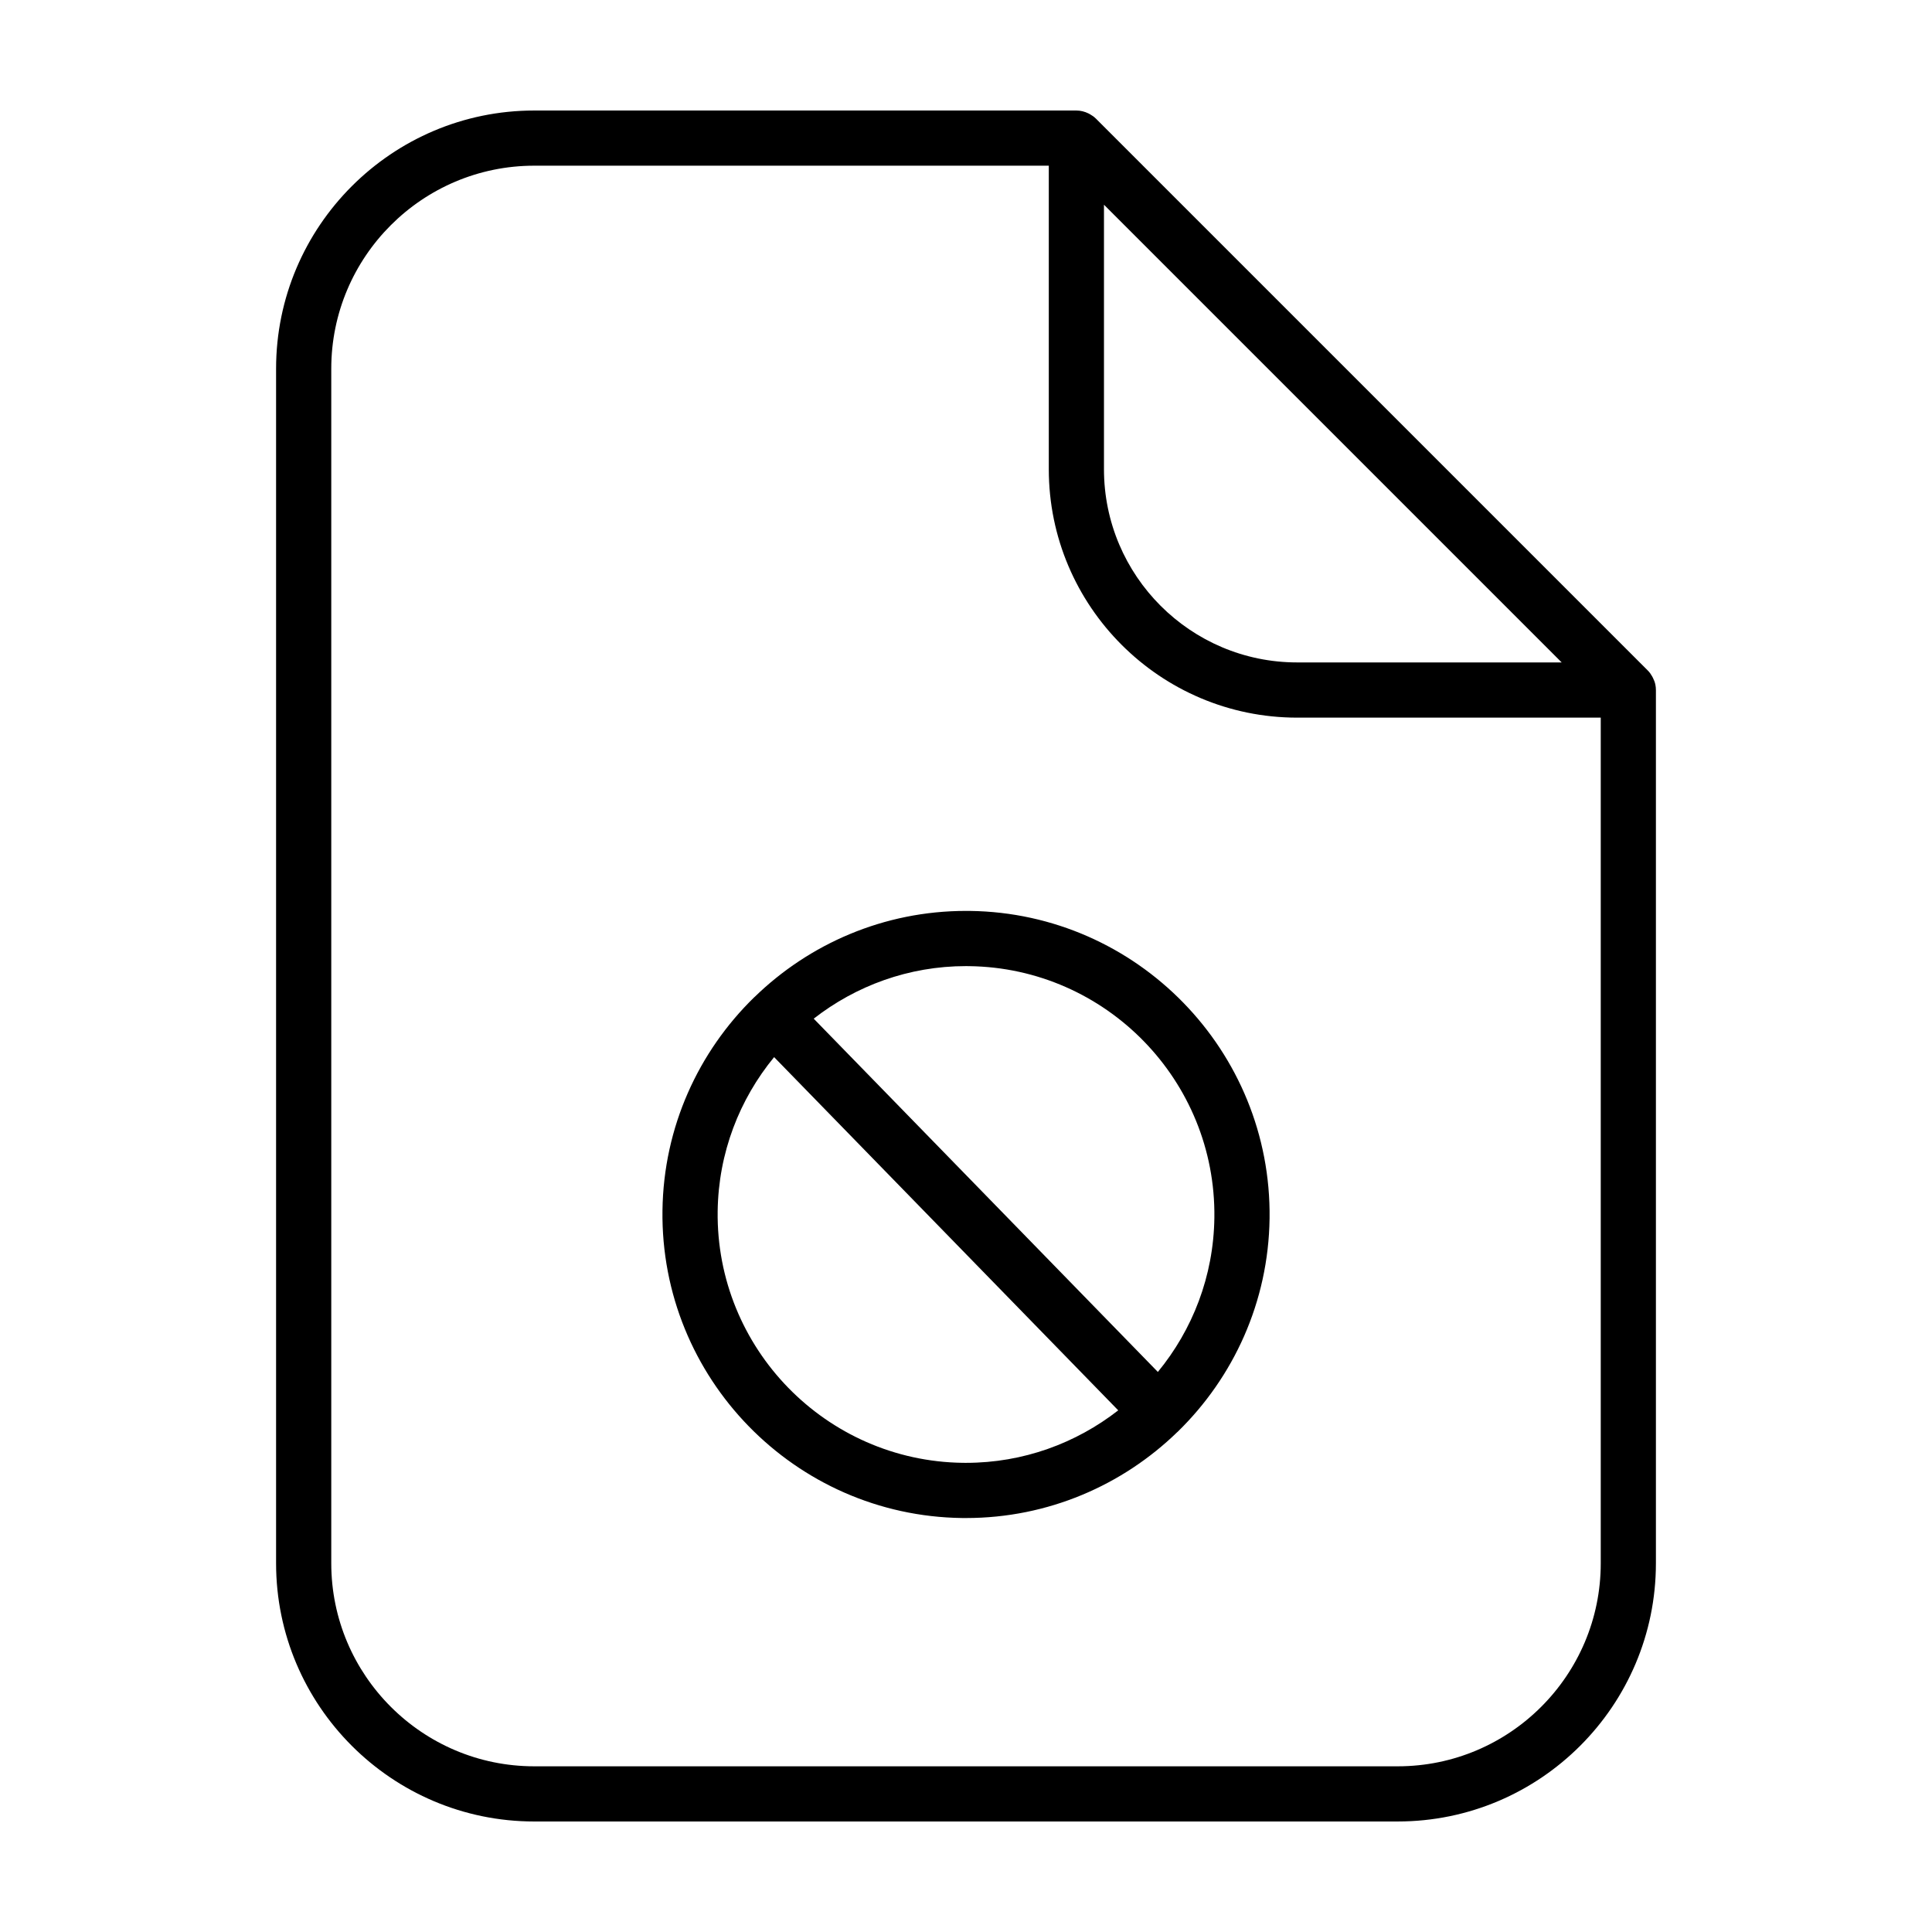
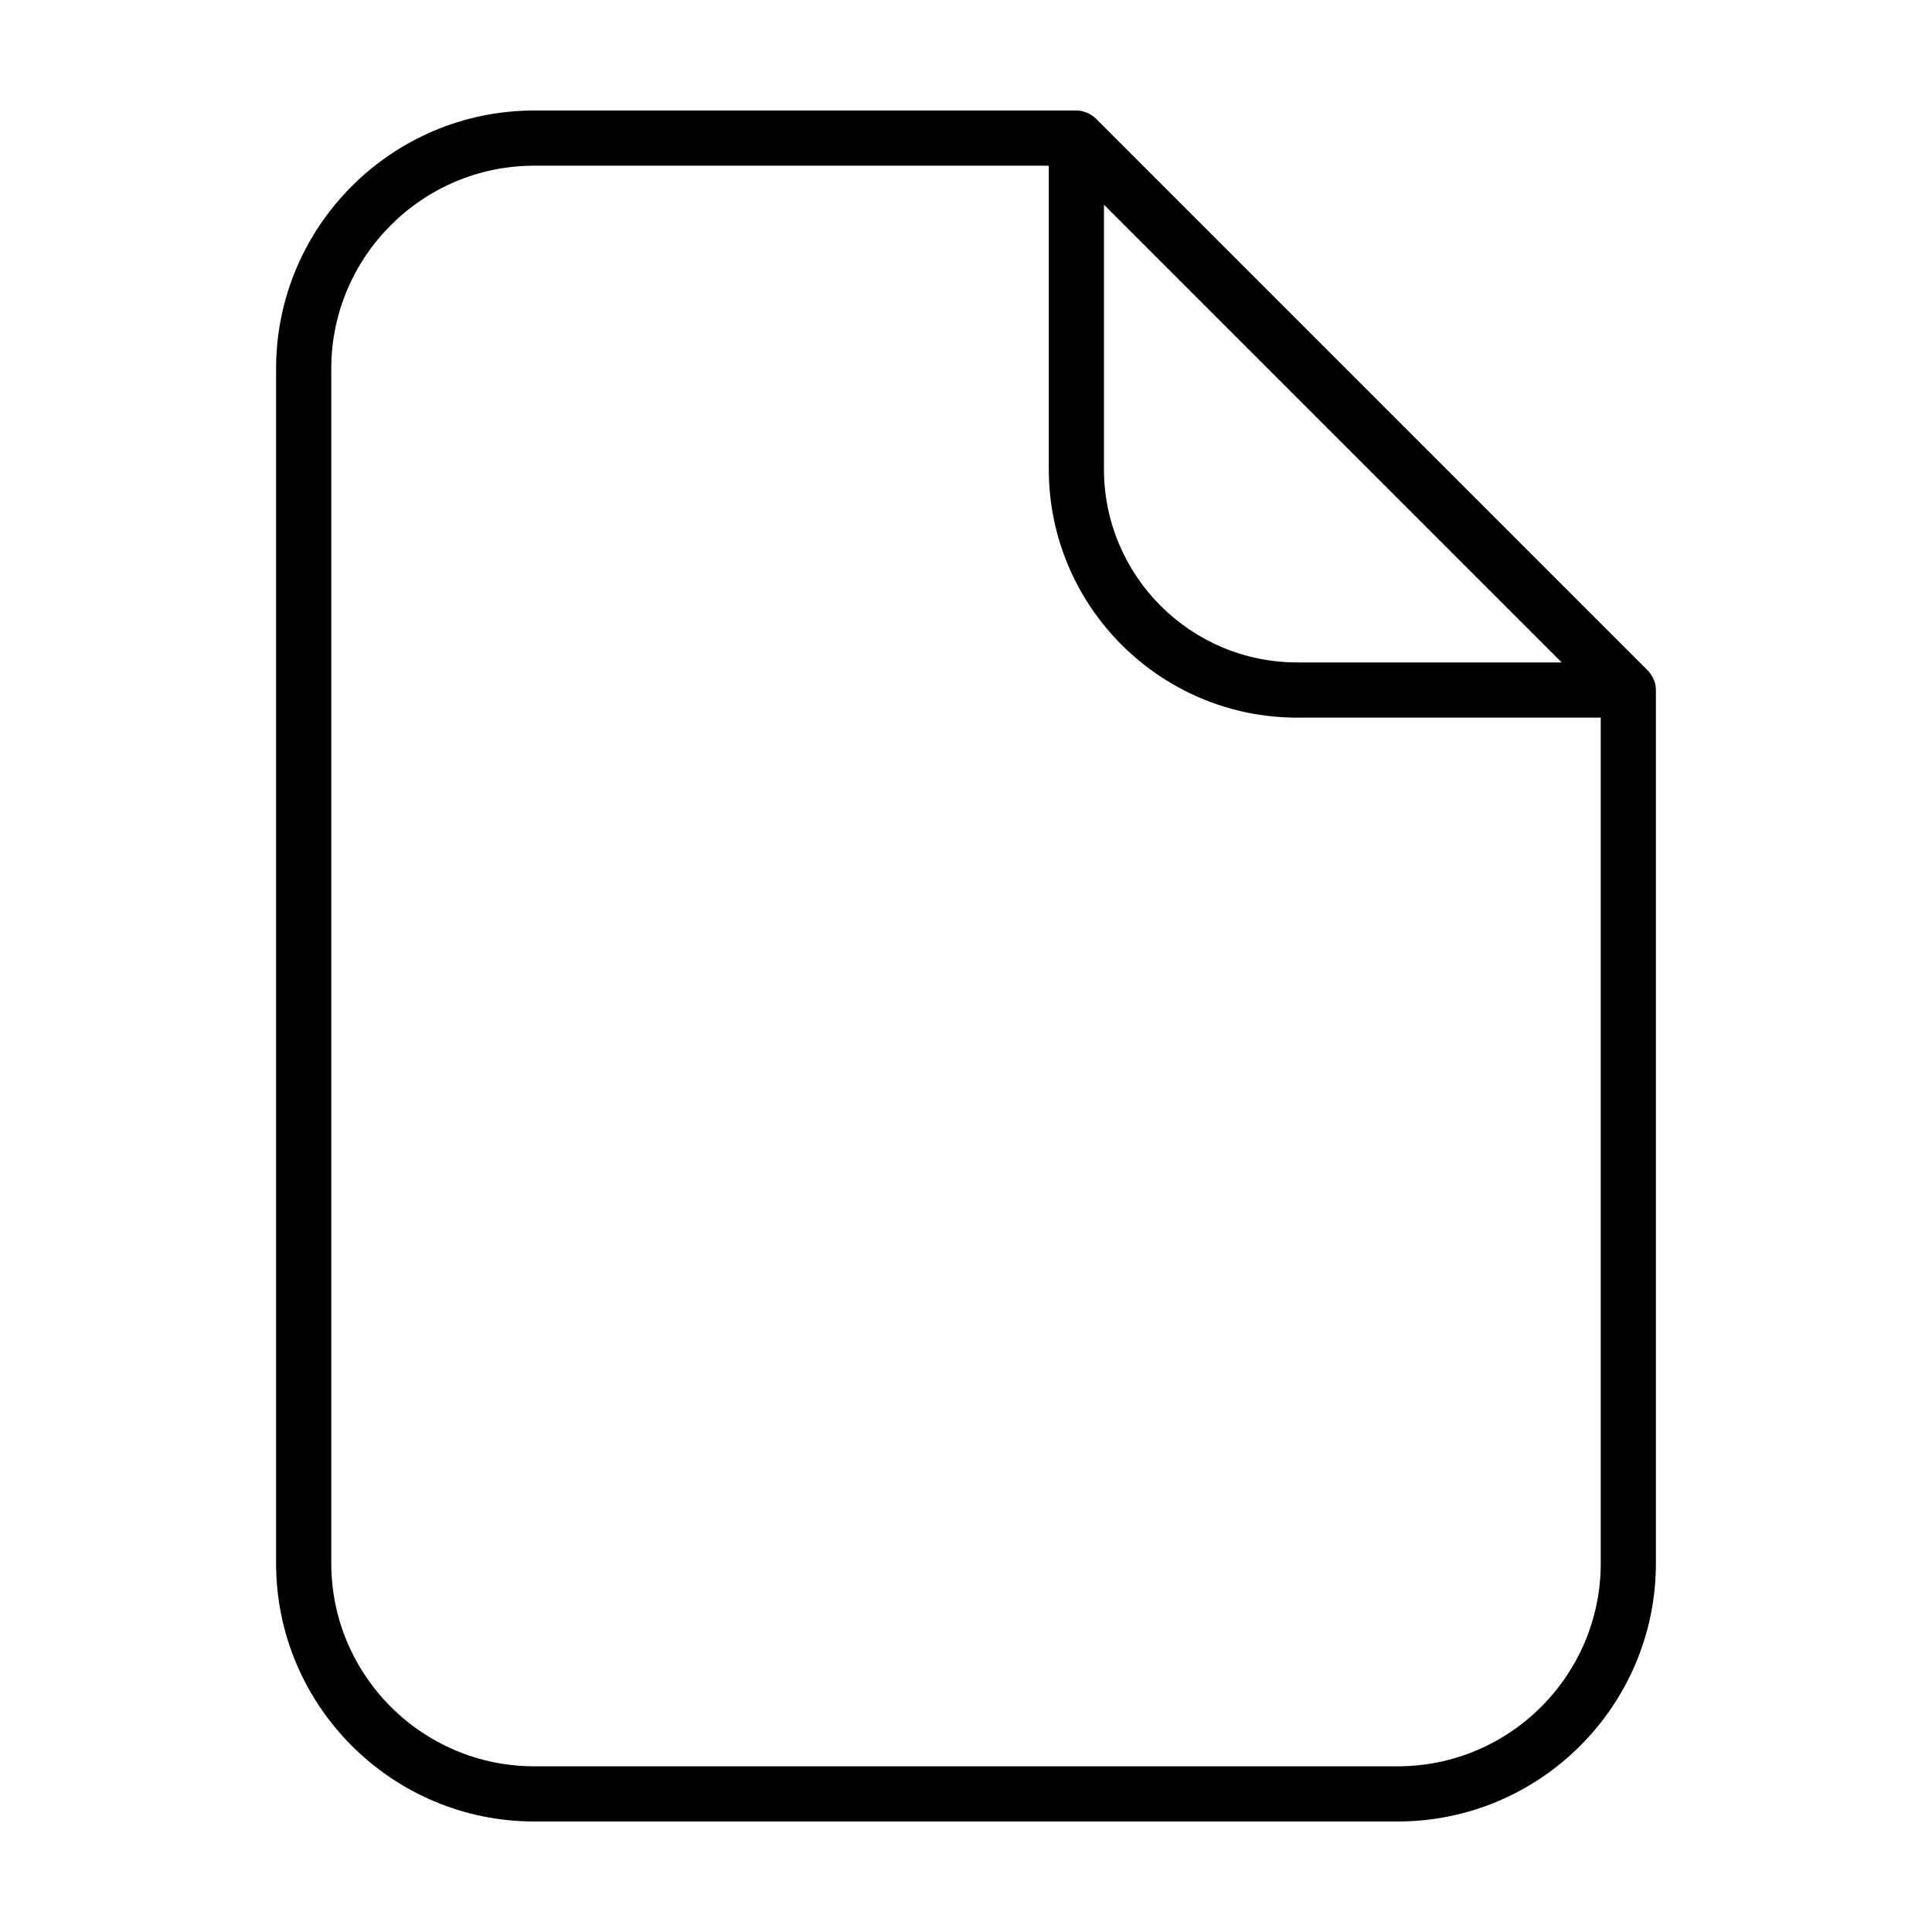
<svg xmlns="http://www.w3.org/2000/svg" fill="#000000" width="800px" height="800px" version="1.1" viewBox="144 144 512 512">
  <g>
    <path d="m285.58 626.71h228.83c37.73 0 68.422-30.691 68.422-68.422v-231.42c0-0.484-0.047-0.957-0.141-1.422v-0.004c-0.125-0.625-0.352-1.215-0.637-1.777l-0.215-0.414c-0.316-0.559-0.684-1.09-1.148-1.551l-146.27-146.27c-0.465-0.465-0.992-0.828-1.551-1.145l-0.414-0.223c-0.992-0.488-2.078-0.773-3.207-0.773h-143.67c-37.723 0-68.414 30.691-68.414 68.422v316.58c0 37.73 30.691 68.422 68.414 68.422zm272.28-307.16h-70.105c-28.227 0-51.191-22.965-51.191-51.191v-70.105zm-326.07-77.844c0-29.664 24.133-53.797 53.793-53.797h136.36v80.449c0 36.293 29.523 65.824 65.824 65.824h80.449v224.11c0 29.664-24.133 53.797-53.793 53.797h-228.84c-29.664 0-53.793-24.133-53.793-53.797z" />
-     <path d="m398.95 546.29 1.066 0.004c21.715 0 41.473-8.691 55.984-22.781l0.098-0.066 0.047-0.059c14.73-14.375 24.012-34.336 24.305-56.492 0.574-44.355-35.039-80.91-79.391-81.492l-1.066-0.004c-21.75 0-41.539 8.715-56.055 22.844l-0.047 0.023-0.02 0.023c-14.738 14.375-24.023 34.34-24.309 56.496-0.578 44.371 35.035 80.926 79.387 81.504zm1.914-146.25c36.285 0.473 65.426 30.379 64.957 66.676-0.203 15.523-5.809 29.715-14.977 40.863l-91.203-93.621c11.168-8.707 25.164-13.93 40.344-13.93zm-51.715 24.109 91.195 93.609c-11.164 8.695-25.148 13.91-40.324 13.91l-0.875-0.004c-36.285-0.473-65.426-30.379-64.957-66.676 0.203-15.512 5.801-29.695 14.961-40.84z" />
  </g>
</svg>